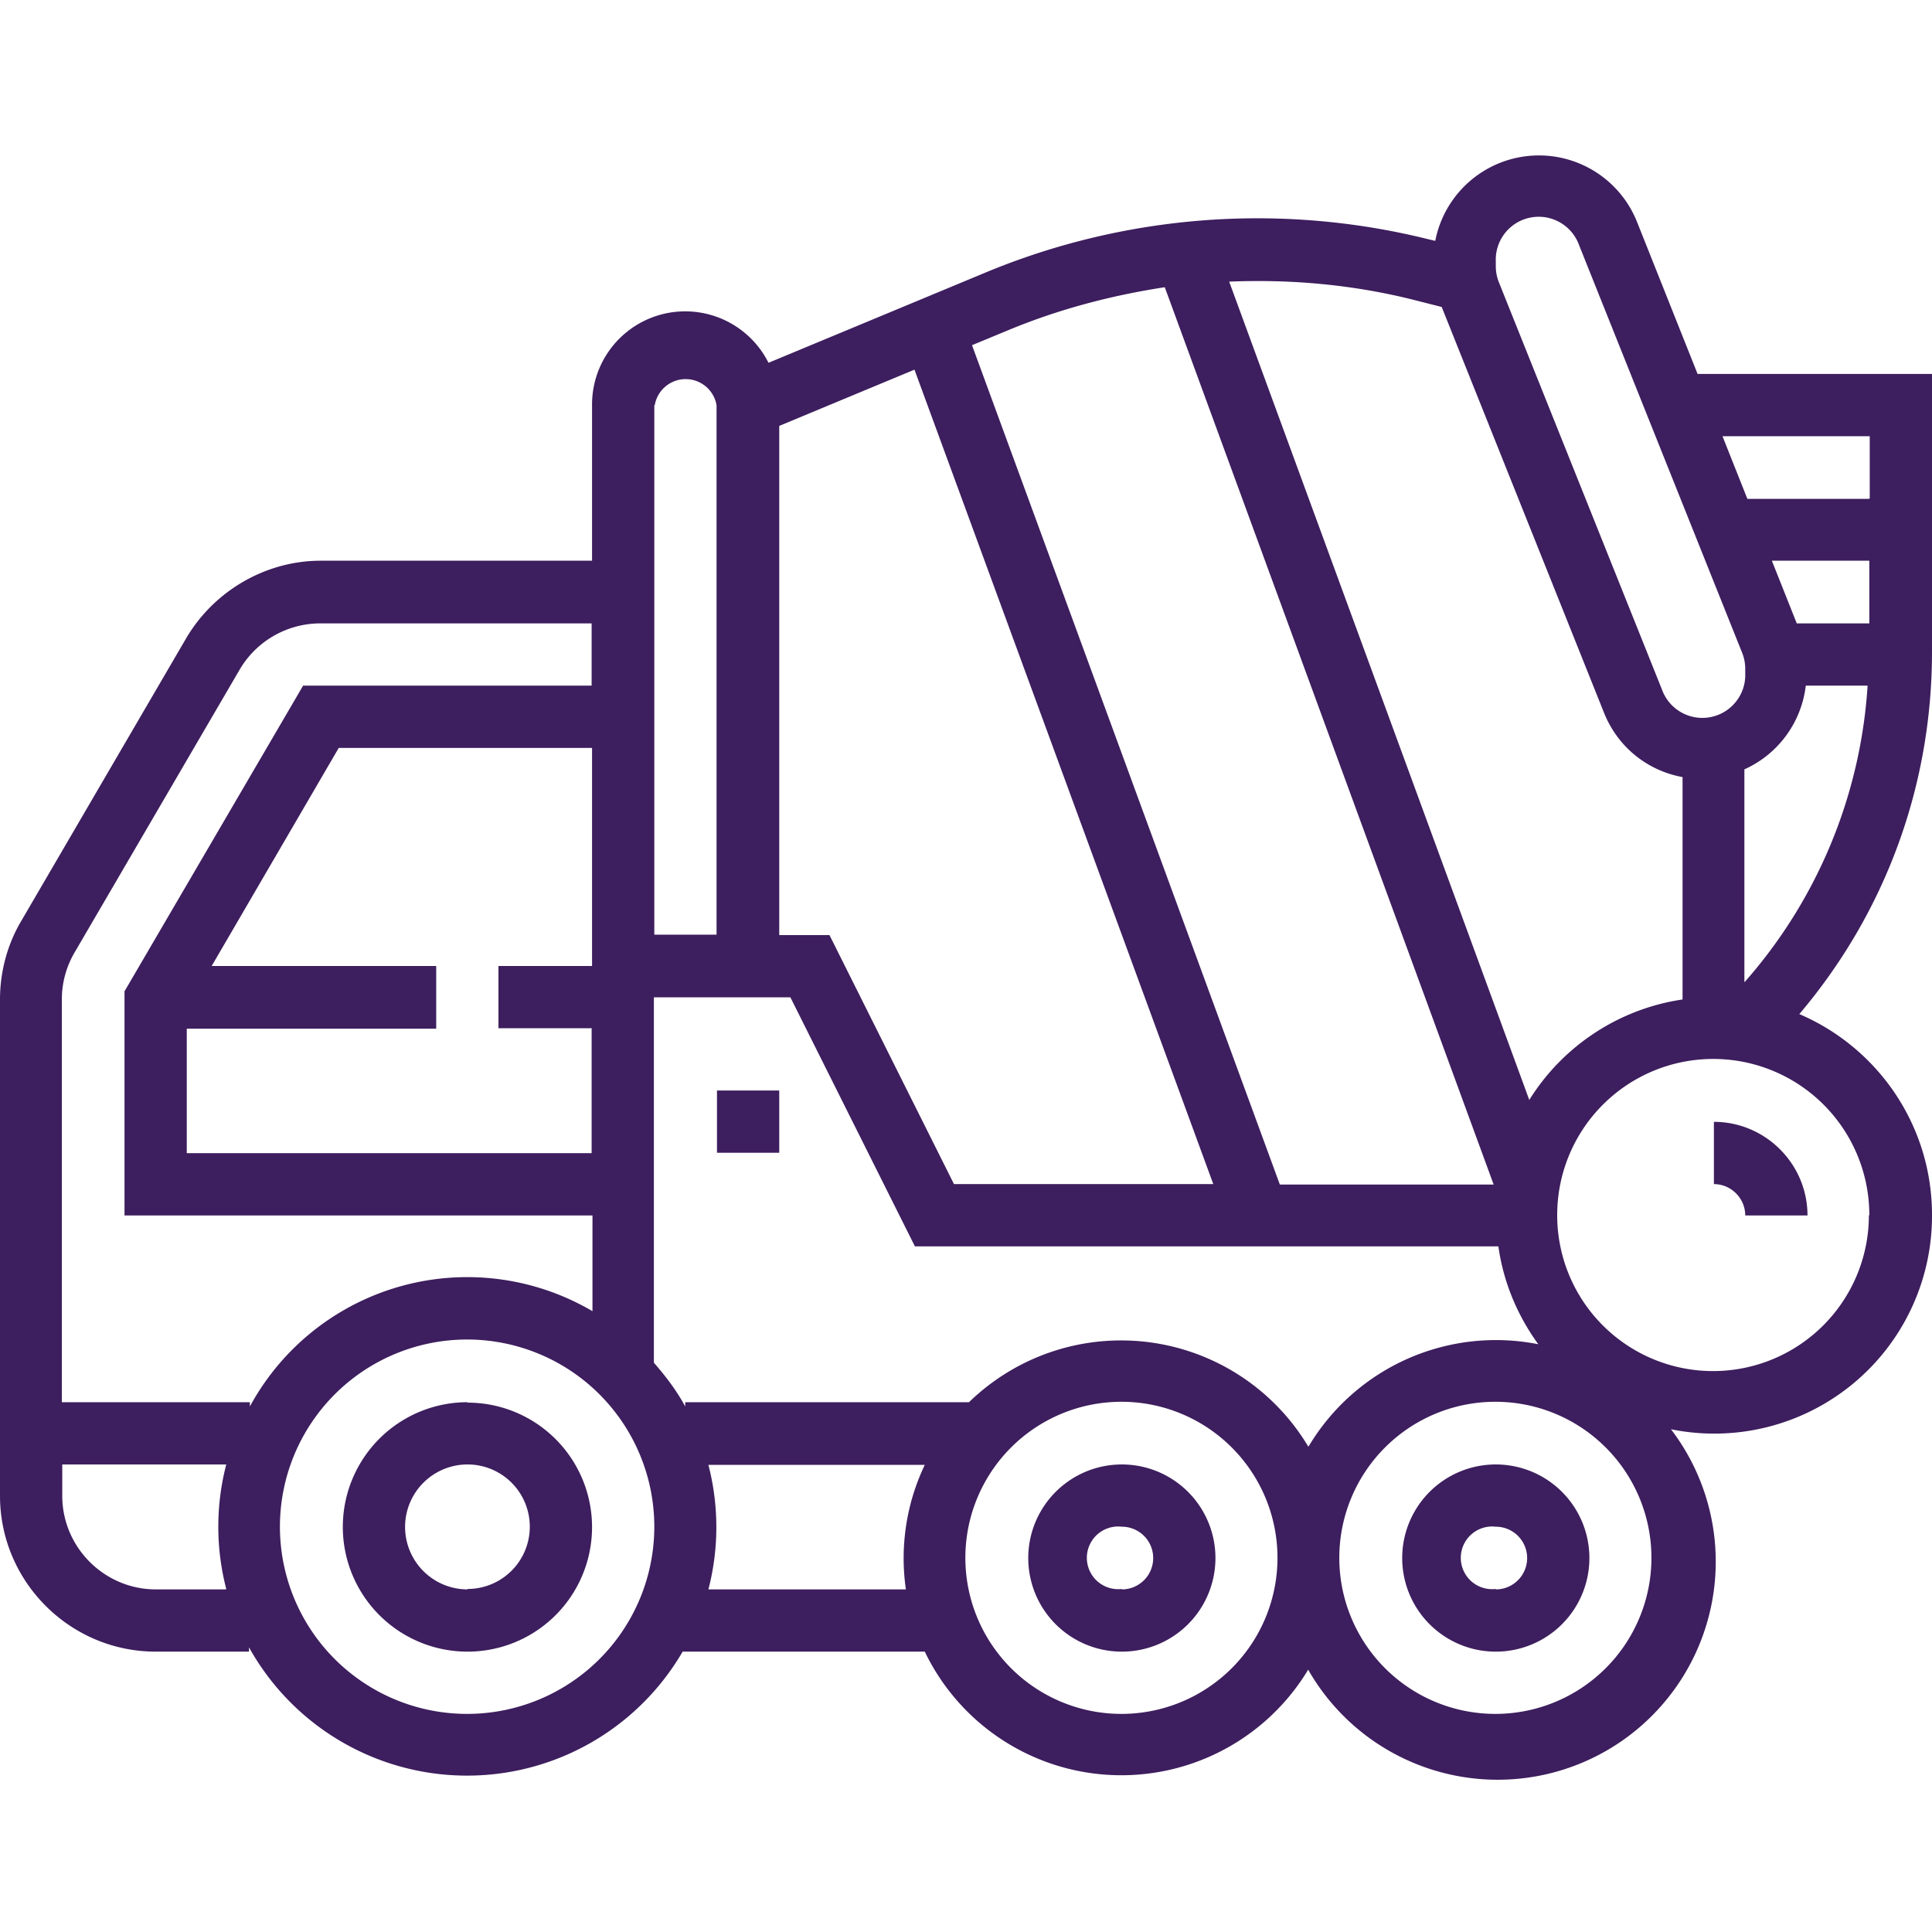
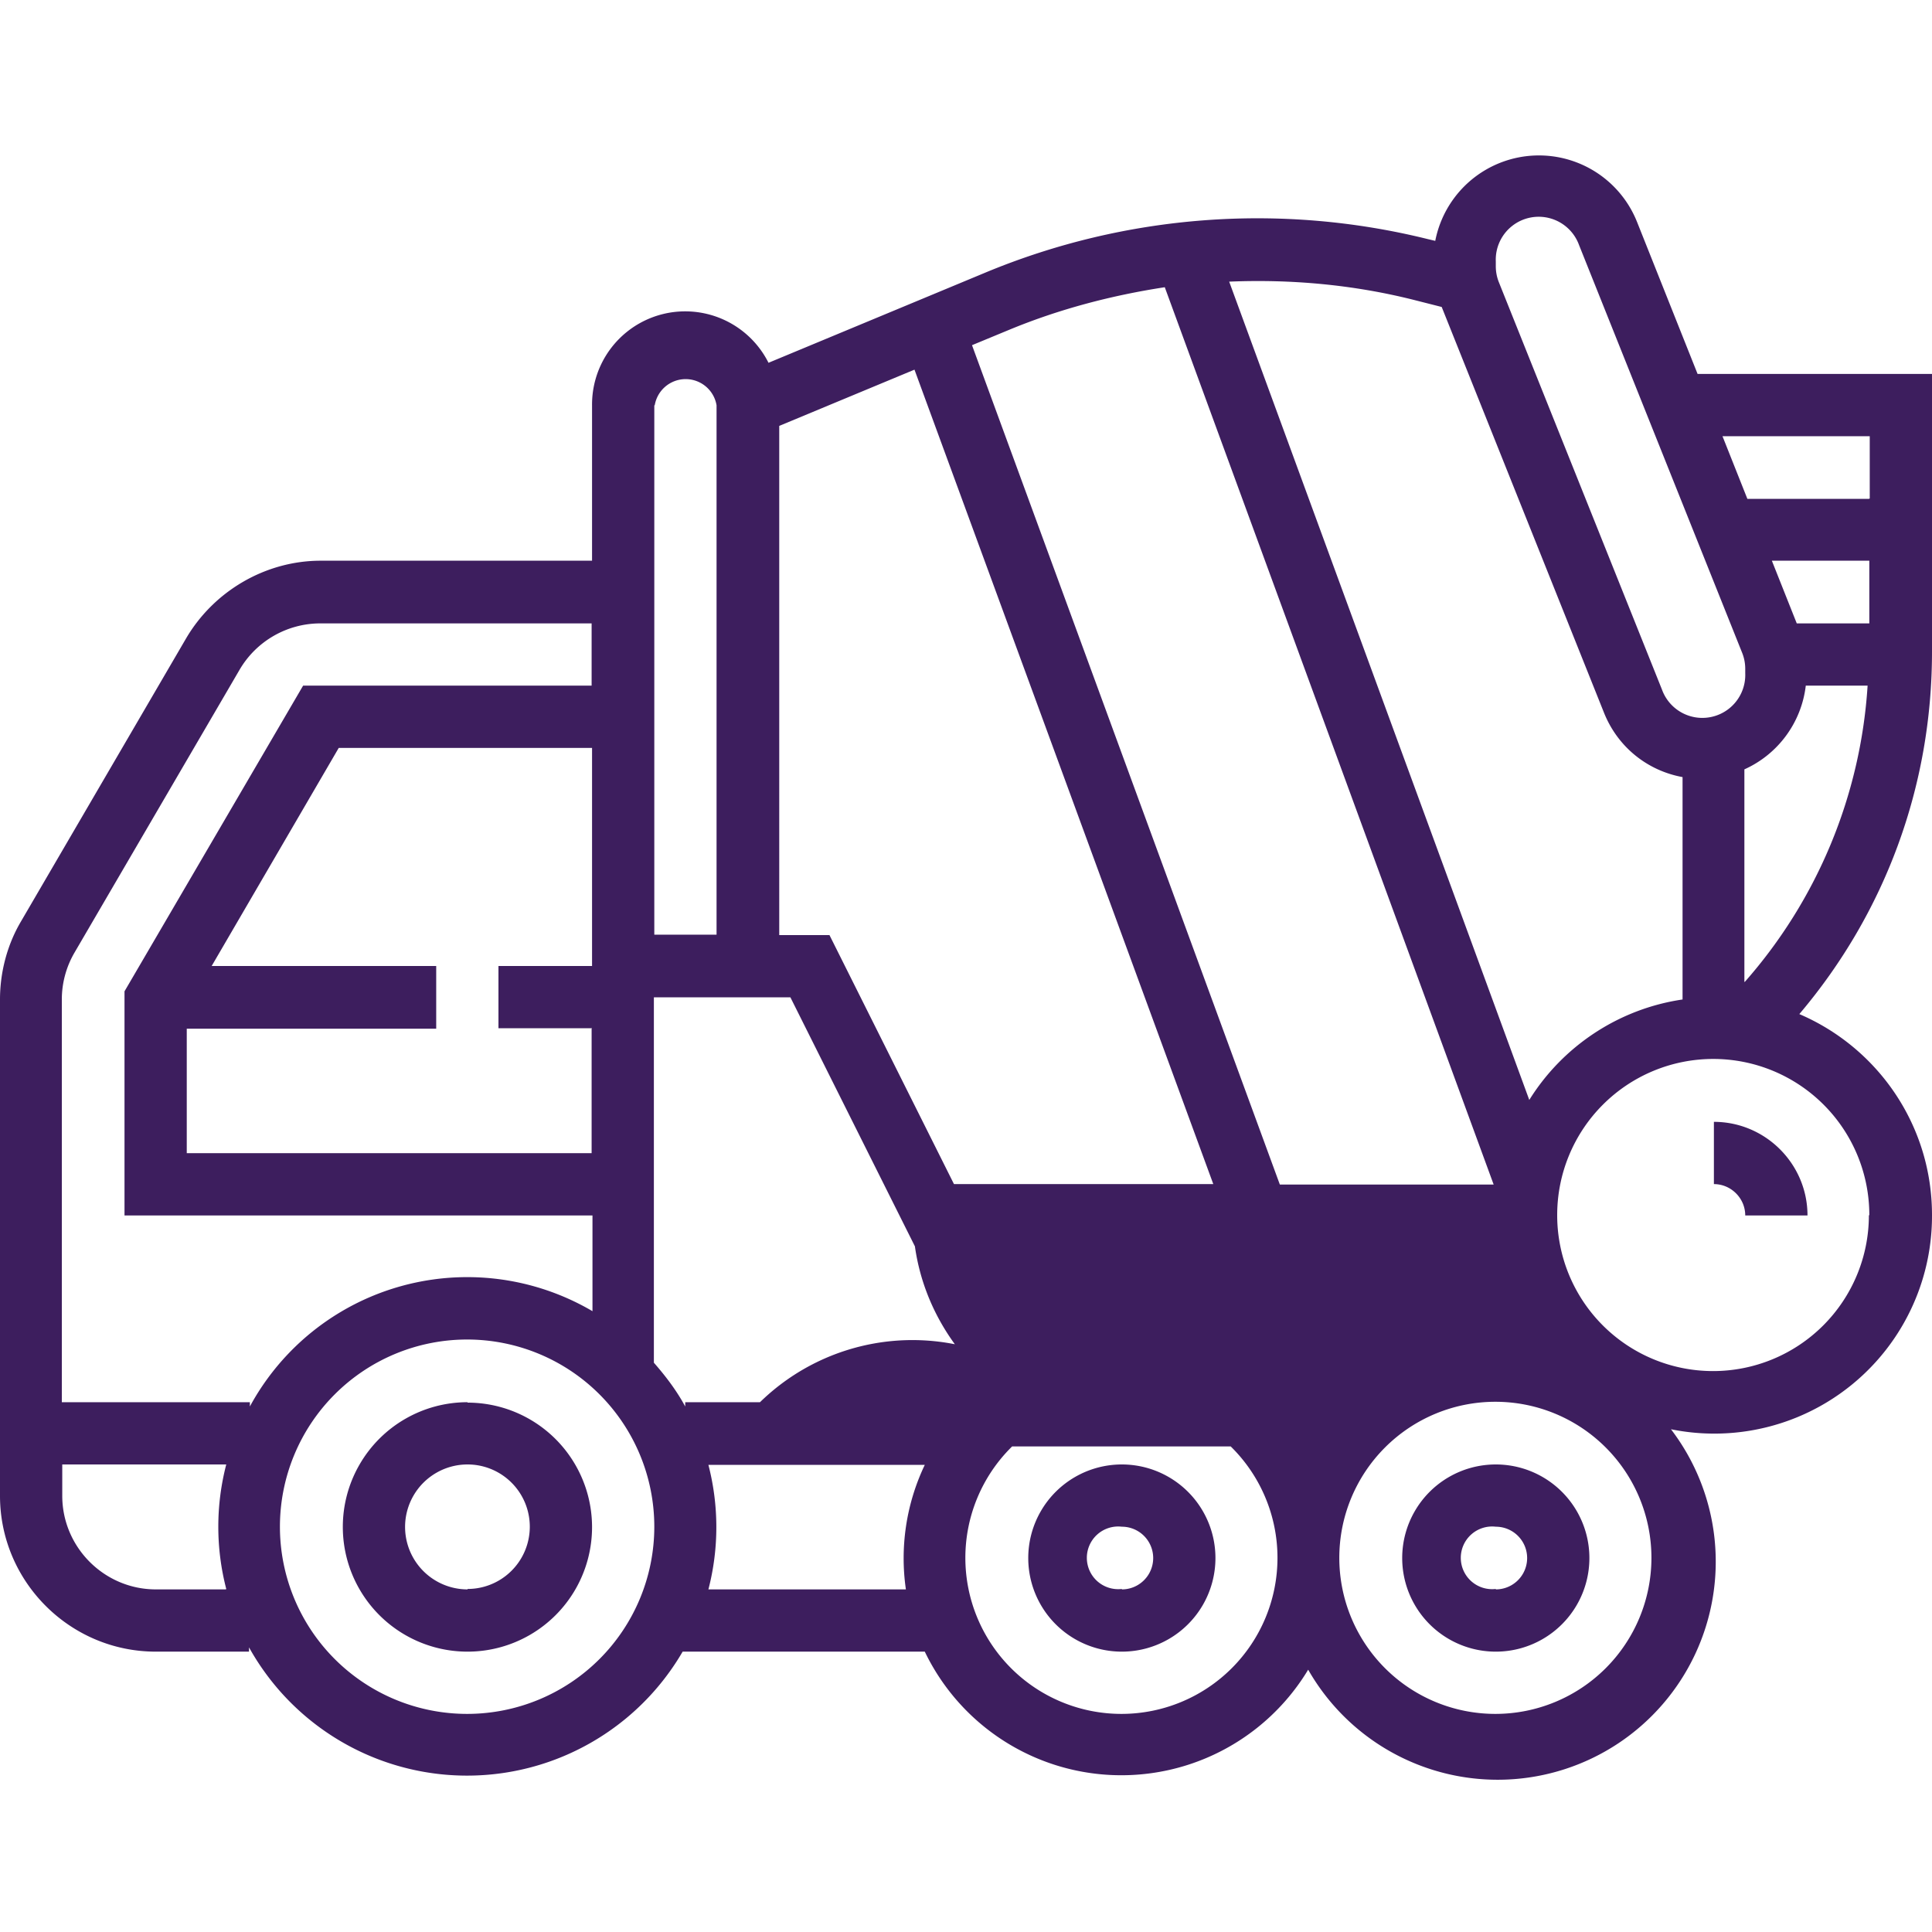
<svg xmlns="http://www.w3.org/2000/svg" fill="none" viewBox="0 0 45 45">
  <path d="M34.84 34.11a2.18 2.18 0 1 0 0 4.36 2.18 2.18 0 0 0 0-4.36Zm0 2.9a.73.73 0 1 1 0-1.45.73.73 0 0 1 0 1.46ZM26.13 34.11a2.18 2.18 0 1 0 0 4.36 2.18 2.18 0 0 0 0-4.36Zm0 2.9a.73.73 0 1 1 0-1.45.73.73 0 0 1 0 1.46ZM10.89 32.66a2.9 2.9 0 1 0 0 5.81 2.9 2.9 0 0 0 0-5.8Zm0 4.36a1.45 1.45 0 1 1 0-2.91 1.45 1.45 0 0 1 0 2.9ZM39.92 26.13v1.45c.4 0 .73.33.73.73h1.45c0-1.2-.98-2.18-2.18-2.18Z" fill="#3D1E5E" />
-   <path d="M45 8.71h-5.46l-1.41-3.54a2.46 2.46 0 0 0-4.7.44l-.17-.04a16.5 16.5 0 0 0-10.31.78l-5.05 2.1a2.17 2.17 0 0 0-4.11.99v3.62H7.47c-1.28 0-2.48.7-3.13 1.8l-3.85 6.6C.17 22 0 22.64 0 23.28v11.56c0 2 1.63 3.63 3.63 3.63H5.8v-.1a5.81 5.81 0 0 0 10.1.1h5.64a5.08 5.08 0 0 0 8.93.42 5.08 5.08 0 1 0 8.45-5.6A5.07 5.07 0 0 0 45 28.3c0-2.1-1.27-3.9-3.09-4.68 2-2.36 3.09-5.31 3.09-8.44V8.71ZM34.84 6.09a1 1 0 0 1 1.94-.38l3.8 9.5a1 1 0 0 1 .07.37v.1a1 1 0 0 1-1.94.38l-3.8-9.49a1 1 0 0 1-.07-.37v-.11Zm-1.93.89.67.17 3.78 9.45c.32.8 1.01 1.35 1.83 1.5v5.18c-1.5.22-2.8 1.1-3.57 2.34L28.63 6.56c1.44-.06 2.88.07 4.28.42Zm-9.4.7c1.16-.48 2.38-.8 3.62-.99l7.66 20.9h-4.98L22.64 8.04l.87-.36Zm-5.36 2.24 3.15-1.31 6.96 18.97h-6.04l-2.9-5.8h-1.17V9.91Zm-2.9-.48a.73.73 0 0 1 1.44 0v12.33h-1.45V9.44ZM5.26 37.02H3.63c-1.2 0-2.18-.98-2.18-2.18v-.73h3.82a5.77 5.77 0 0 0 0 2.9Zm-3.82-4.36v-9.38c0-.38.1-.76.3-1.1l3.84-6.58a2.18 2.18 0 0 1 1.88-1.08h6.32v1.45H7.06L2.9 23.09v5.22H13.8v2.23a5.76 5.76 0 0 0-7.98 2.22v-.1H1.45Zm12.34-8.7v2.9H4.35v-2.9h5.81V22.5H4.93l2.96-5.08h5.9v5.08h-2.18v1.45h2.18Zm-2.9 15.96a4.36 4.36 0 1 1 0-8.72 4.36 4.36 0 0 1 0 8.72Zm10.22-2.9h-4.6a5.78 5.78 0 0 0 0-2.9h5.04a5.05 5.05 0 0 0-.44 2.9Zm5.02 2.9a3.63 3.63 0 1 1 0-7.27 3.63 3.63 0 0 1 0 7.27Zm4.35-6.23a5.08 5.08 0 0 0-7.9-1.03h-6.61v.1c-.2-.37-.45-.7-.73-1.02v-8.51h3.18l2.9 5.8H34.9c.12.85.45 1.62.93 2.28a5.08 5.08 0 0 0-5.35 2.38Zm4.36 6.23a3.63 3.63 0 1 1 0-7.27 3.63 3.63 0 0 1 0 7.27Zm8.7-11.61a3.63 3.63 0 1 1-7.26-.01 3.63 3.63 0 0 1 7.27 0Zm-2.9-5.44v-4.95a2.45 2.45 0 0 0 1.43-1.95h1.44a11.54 11.54 0 0 1-2.86 6.9Zm2.9-8.35h-1.68l-.58-1.46h2.27v1.46Zm0-2.9H40.7l-.58-1.46h3.43v1.45Z" fill="#3D1E5E" />
-   <path d="M18.14 25.4H16.7v1.45h1.45V25.4Z" fill="#3D1E5E" />
+   <path d="M45 8.71h-5.46l-1.41-3.54a2.46 2.46 0 0 0-4.7.44l-.17-.04a16.5 16.5 0 0 0-10.31.78l-5.05 2.1a2.17 2.17 0 0 0-4.11.99v3.62H7.47c-1.28 0-2.48.7-3.13 1.8l-3.85 6.6C.17 22 0 22.64 0 23.28v11.56c0 2 1.63 3.63 3.63 3.63H5.8v-.1a5.81 5.81 0 0 0 10.1.1h5.64a5.08 5.08 0 0 0 8.93.42 5.08 5.08 0 1 0 8.45-5.6A5.07 5.07 0 0 0 45 28.3c0-2.1-1.27-3.9-3.09-4.68 2-2.36 3.09-5.31 3.09-8.44V8.71ZM34.84 6.09a1 1 0 0 1 1.94-.38l3.8 9.5a1 1 0 0 1 .07.37v.1a1 1 0 0 1-1.94.38l-3.8-9.49a1 1 0 0 1-.07-.37v-.11Zm-1.93.89.67.17 3.78 9.45c.32.8 1.01 1.35 1.83 1.5v5.18c-1.5.22-2.8 1.1-3.57 2.34L28.63 6.56c1.44-.06 2.88.07 4.28.42Zm-9.4.7c1.16-.48 2.38-.8 3.62-.99l7.66 20.9h-4.98L22.64 8.04l.87-.36Zm-5.36 2.24 3.15-1.31 6.96 18.97h-6.04l-2.9-5.8h-1.17V9.91Zm-2.9-.48a.73.73 0 0 1 1.44 0v12.33h-1.45V9.44ZM5.26 37.02H3.63c-1.2 0-2.18-.98-2.18-2.18v-.73h3.82a5.77 5.77 0 0 0 0 2.9Zm-3.82-4.36v-9.38c0-.38.1-.76.3-1.1l3.84-6.58a2.18 2.18 0 0 1 1.88-1.08h6.32v1.45H7.06L2.9 23.09v5.22H13.8v2.23a5.76 5.76 0 0 0-7.98 2.22v-.1H1.45Zm12.34-8.7v2.9H4.35v-2.9h5.81V22.5H4.93l2.96-5.08h5.9v5.08h-2.18v1.45h2.18Zm-2.9 15.96a4.36 4.36 0 1 1 0-8.72 4.36 4.36 0 0 1 0 8.72Zm10.22-2.9h-4.6a5.78 5.78 0 0 0 0-2.9h5.04a5.05 5.05 0 0 0-.44 2.9Zm5.02 2.9a3.63 3.63 0 1 1 0-7.27 3.63 3.63 0 0 1 0 7.27Zm4.35-6.23a5.08 5.08 0 0 0-7.9-1.03h-6.61v.1c-.2-.37-.45-.7-.73-1.02v-8.51h3.18l2.9 5.8c.12.85.45 1.62.93 2.28a5.08 5.08 0 0 0-5.35 2.38Zm4.36 6.23a3.63 3.63 0 1 1 0-7.27 3.63 3.63 0 0 1 0 7.27Zm8.7-11.61a3.63 3.63 0 1 1-7.26-.01 3.63 3.63 0 0 1 7.27 0Zm-2.9-5.44v-4.95a2.45 2.45 0 0 0 1.43-1.95h1.44a11.54 11.54 0 0 1-2.86 6.9Zm2.9-8.35h-1.68l-.58-1.46h2.27v1.46Zm0-2.9H40.7l-.58-1.46h3.43v1.45Z" fill="#3D1E5E" />
</svg>